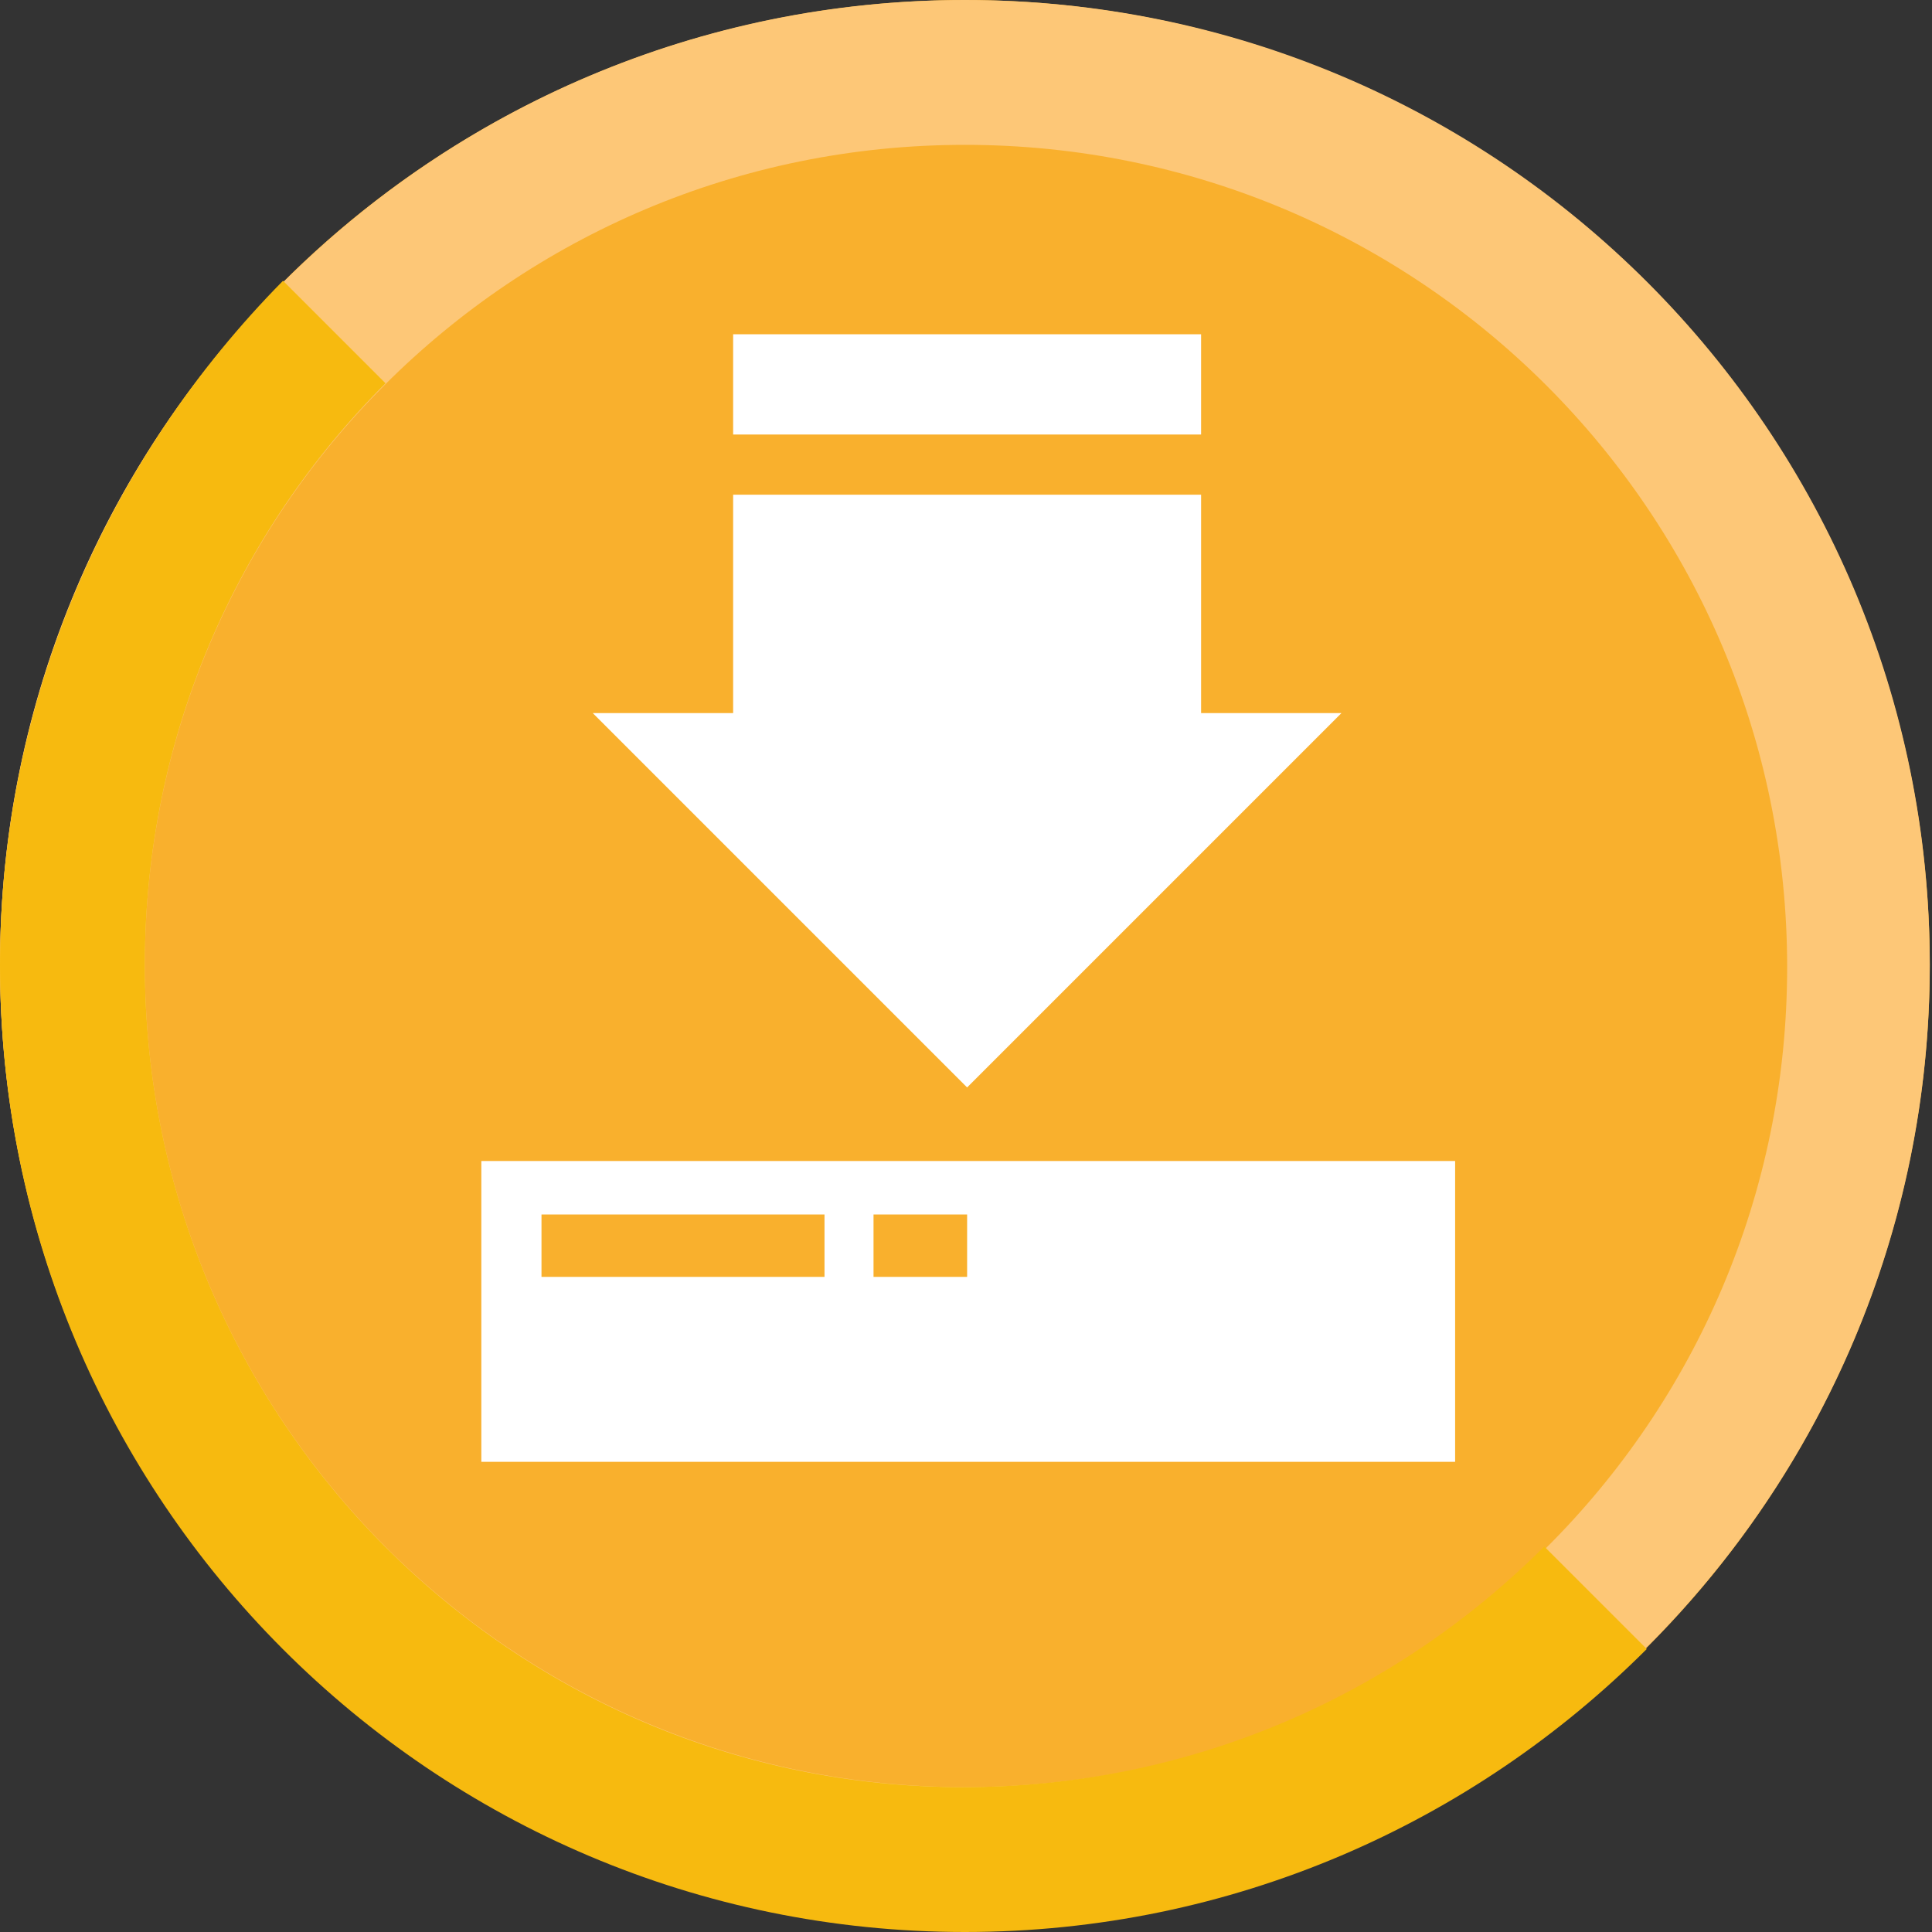
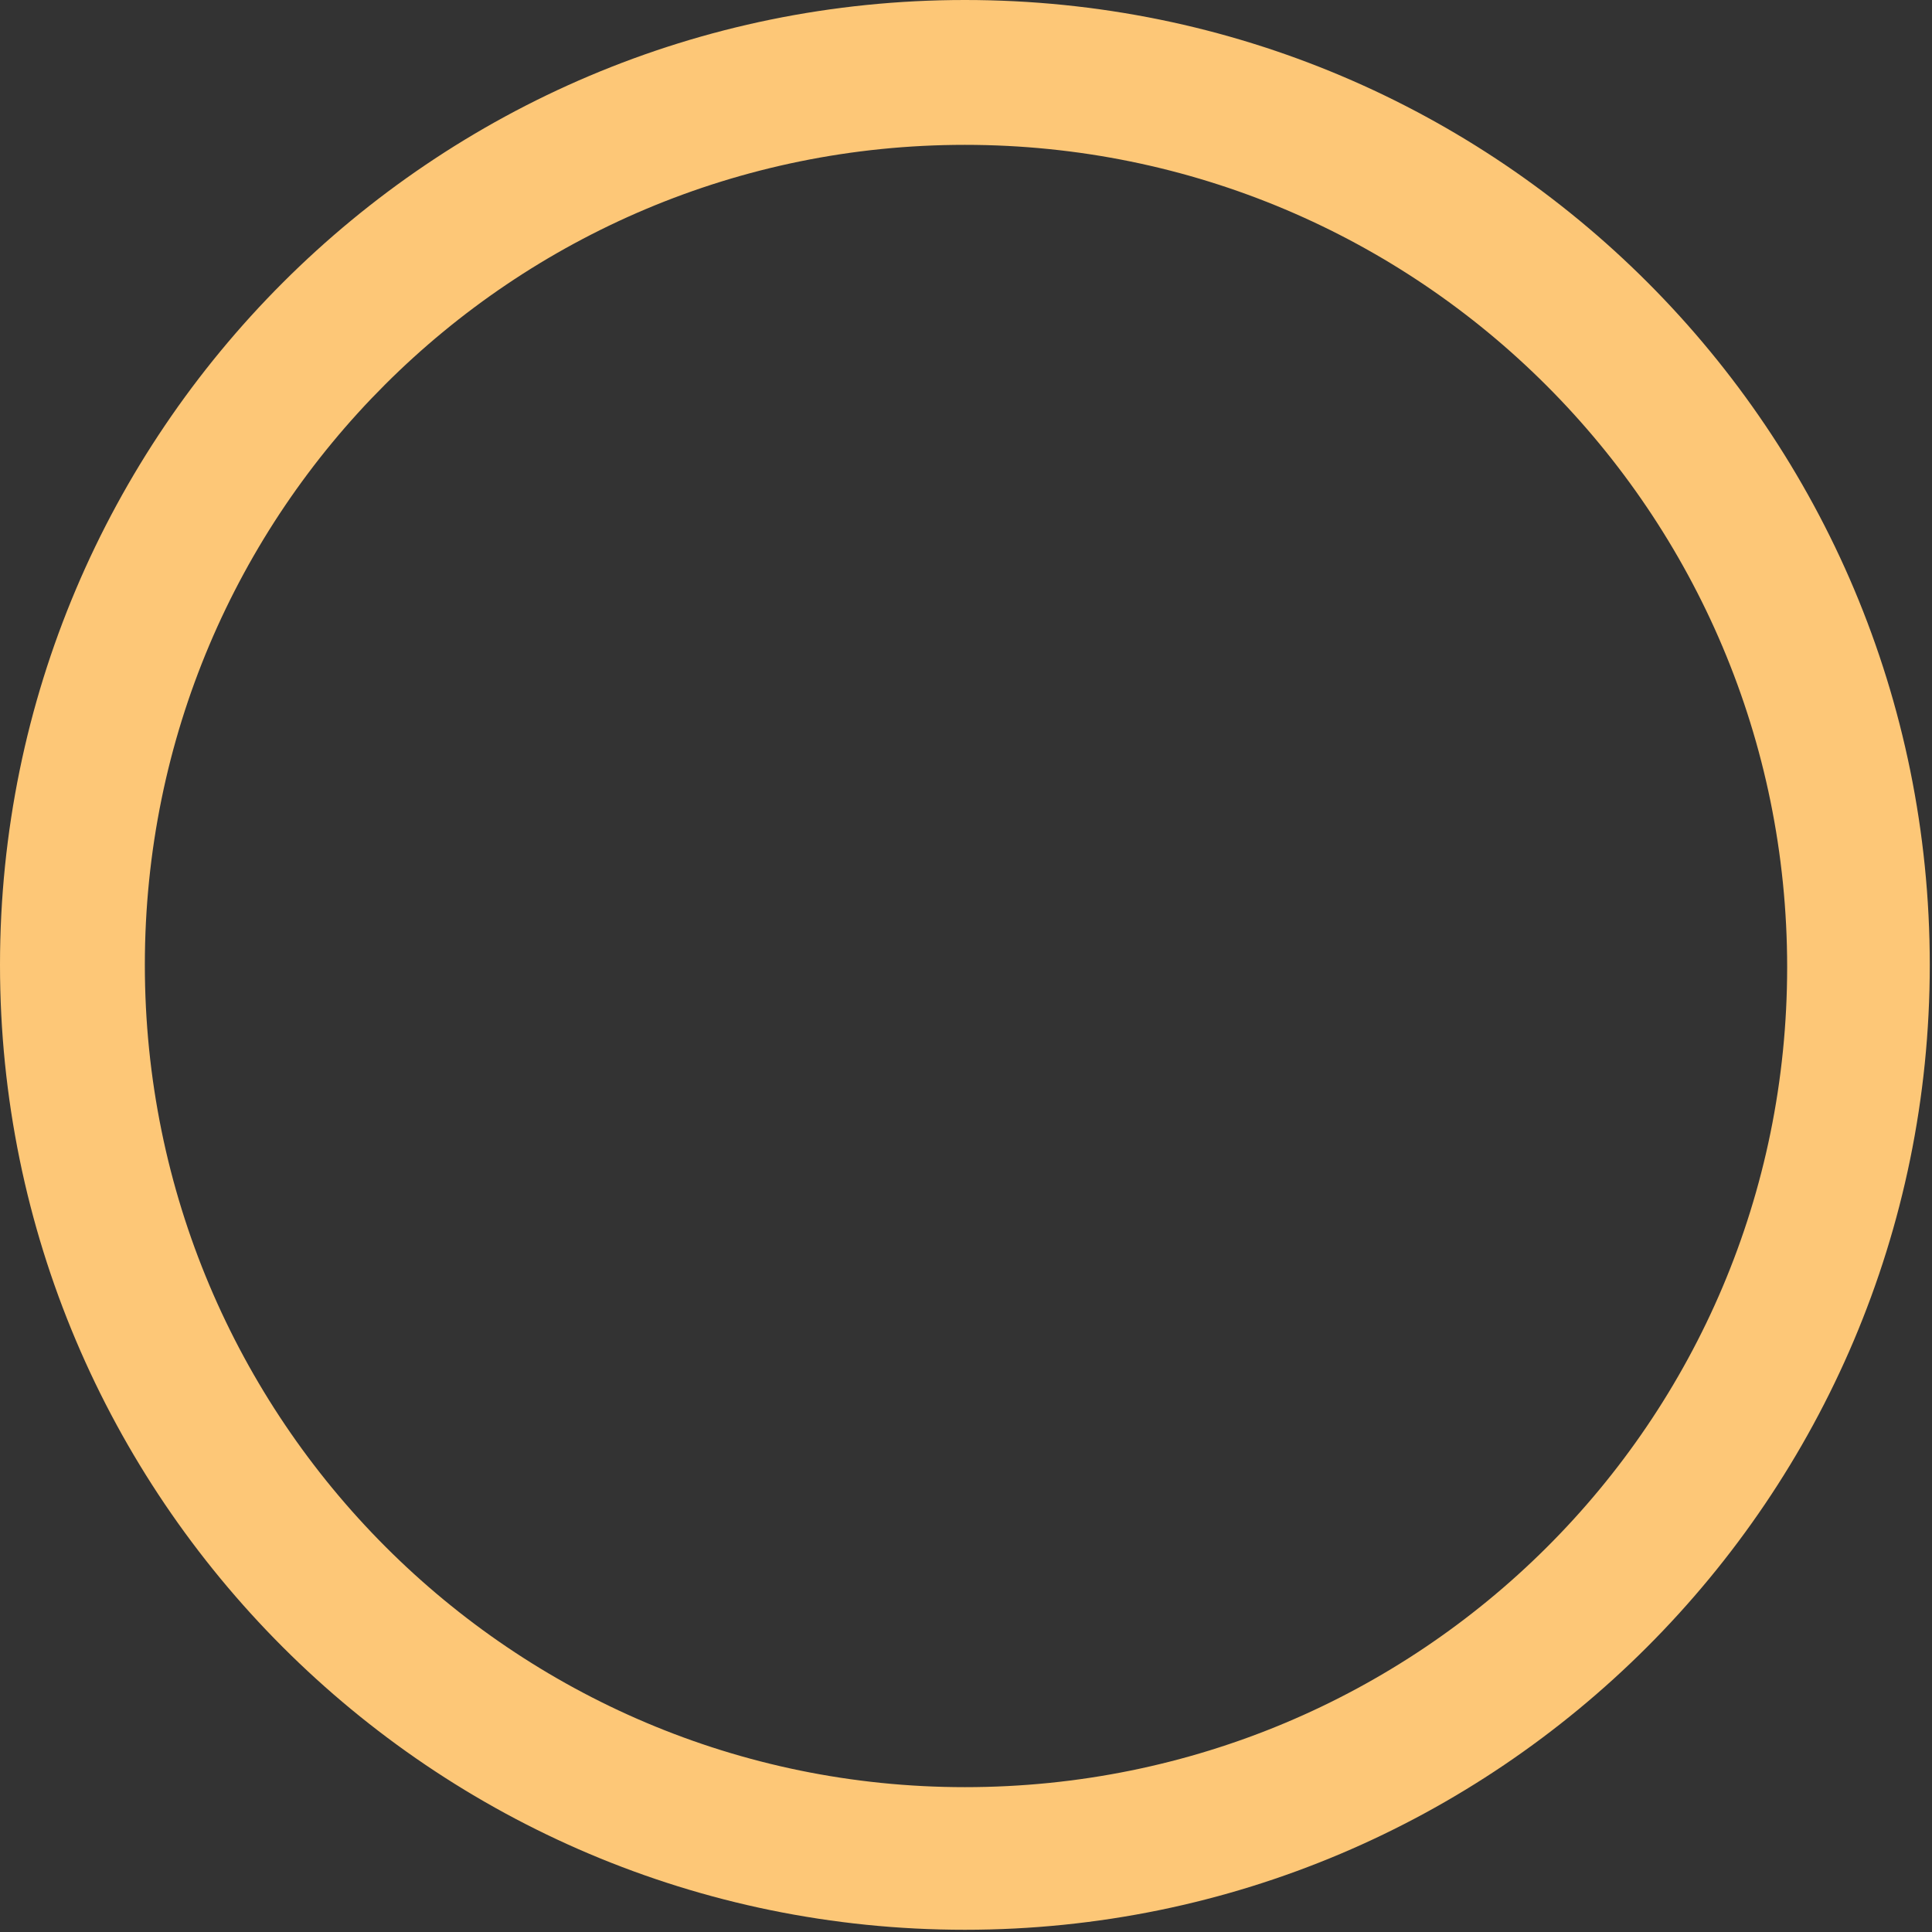
<svg xmlns="http://www.w3.org/2000/svg" xml:space="preserve" id="Layer_1" x="0" y="0" style="enable-background:new 0 0 86.7 86.7" version="1.1" viewBox="0 0 86.7 86.7">
  <rect x="0" y="0" width="86.7" height="86.7" fill="#333333" stroke="none" />
  <style>.st3{fill:#fff}</style>
-   <circle cx="43.3" cy="43.3" r="43.3" style="fill:#f9b02d" />
  <path d="M43.3 0C19.4 0 0 19.4 0 43.3s19.4 43.3 43.3 43.3 43.3-19.4 43.3-43.3S67.3 0 43.3 0zm0 80.2C23 80.2 6.5 63.7 6.5 43.3S23 6.5 43.3 6.5c20.4 0 36.9 16.5 36.9 36.9S63.7 80.2 43.3 80.2z" style="fill:#fdc777" />
-   <path d="M43.3 86.7c12 0 22.8-4.9 30.6-12.7l-4.6-4.6c-6.7 6.7-15.9 10.8-26.1 10.8C23 80.2 6.5 63.7 6.5 43.3c0-10.2 4.1-19.4 10.8-26.1l-4.6-4.6C4.9 20.5 0 31.4 0 43.3c0 24 19.4 43.4 43.3 43.4z" style="fill:#f7ba0f" />
-   <path d="M21.6 52.1v13.5h43.7V52.1H21.6zM37 57.3H24.3v-2.8H37v2.8zm6.4 0h-4.2v-2.8h4.2v2.8zM32.9 15h21v4.5h-21zM60.2 32h-6.3v-9.8h-21V32h-6.3l16.8 16.8z" class="st3" />
</svg>